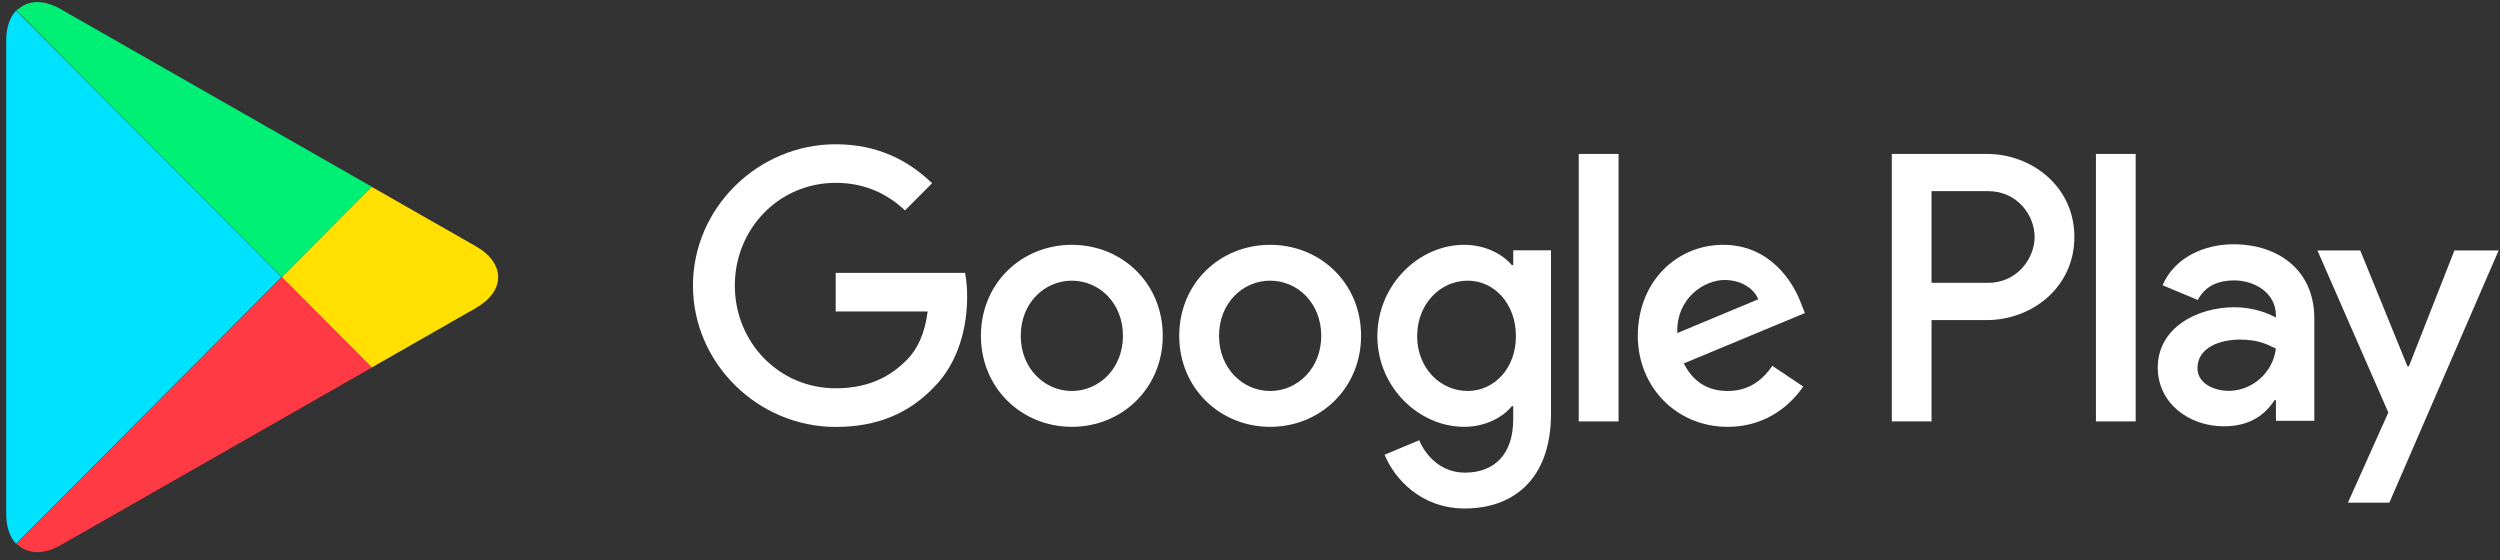
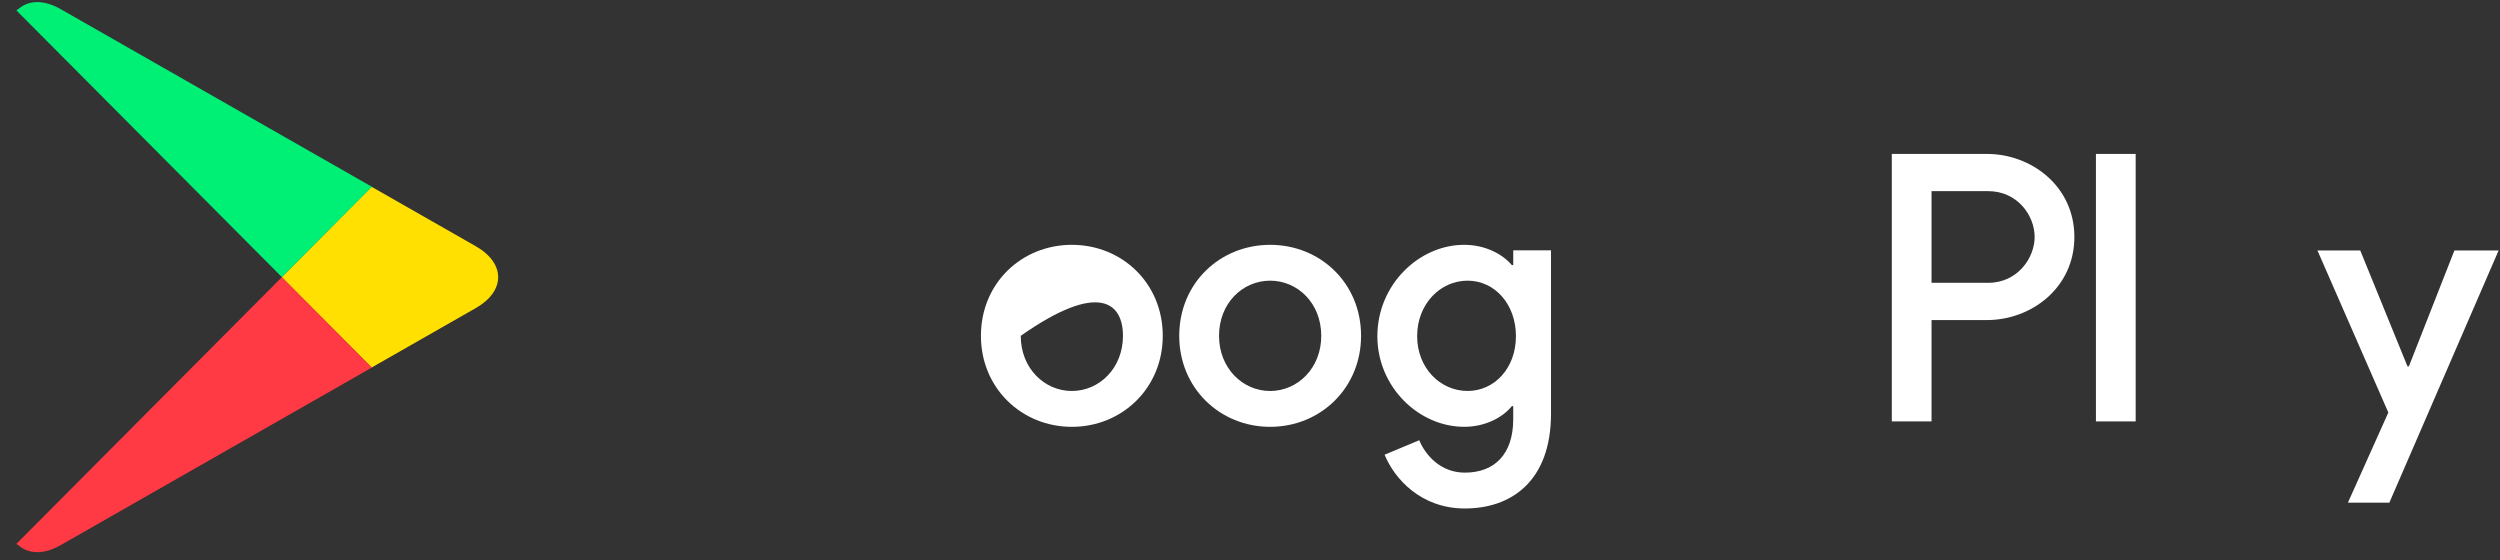
<svg xmlns="http://www.w3.org/2000/svg" width="183" height="41" viewBox="0 0 183 41" fill="none">
  <rect x="0" y="0" width="183" height="41" fill="#333333" stroke="none" />
-   <path d="M1.178 0.772C0.724 1.254 0.455 2.002 0.455 2.973L0.455 37.609C0.455 38.581 0.724 39.327 1.178 39.809L20.608 20.29L1.178 0.772Z" fill="#00E3FF" />
  <path d="M1.327 0.655L1.204 0.778C1.245 0.734 1.303 0.716 1.346 0.674L1.327 0.655Z" fill="#00E3FF" />
  <path d="M1.329 39.908L1.348 39.89C1.303 39.85 1.245 39.831 1.204 39.786L1.329 39.908Z" fill="#00E3FF" />
  <path d="M34.832 18.027L27.203 13.674L27.202 13.674L20.619 20.286L27.202 26.902L27.055 26.988L27.202 26.904L34.83 22.55C37.011 21.306 37.011 19.272 34.832 18.027Z" fill="#FFE000" />
  <path d="M20.634 20.287L1.204 39.806C1.242 39.848 1.296 39.865 1.337 39.902C2.065 40.556 3.179 40.624 4.443 39.902L27.071 26.988L27.218 26.903L20.634 20.287Z" fill="#FF3A44" />
  <path d="M20.634 20.285L27.216 13.671L27.218 13.669L4.443 0.67C3.179 -0.052 2.061 0.015 1.336 0.67C1.296 0.708 1.242 0.725 1.204 0.765L20.634 20.285Z" fill="#00F076" />
-   <path d="M78.459 17.921C74.792 17.921 71.804 20.721 71.804 24.582C71.804 28.418 74.792 31.244 78.459 31.244C82.126 31.244 85.114 28.418 85.114 24.582C85.114 20.723 82.126 17.921 78.459 17.921ZM78.459 28.62C76.45 28.62 74.718 26.954 74.718 24.582C74.718 22.186 76.45 20.545 78.459 20.545C80.468 20.545 82.201 22.185 82.201 24.582C82.202 26.954 80.468 28.62 78.459 28.62Z" fill="white" />
+   <path d="M78.459 17.921C74.792 17.921 71.804 20.721 71.804 24.582C71.804 28.418 74.792 31.244 78.459 31.244C82.126 31.244 85.114 28.418 85.114 24.582C85.114 20.723 82.126 17.921 78.459 17.921ZM78.459 28.62C76.45 28.62 74.718 26.954 74.718 24.582C80.468 20.545 82.201 22.185 82.201 24.582C82.202 26.954 80.468 28.62 78.459 28.62Z" fill="white" />
  <path d="M92.975 17.921C89.308 17.921 86.32 20.721 86.32 24.582C86.32 28.418 89.308 31.244 92.975 31.244C96.642 31.244 99.63 28.418 99.63 24.582C99.632 20.723 96.642 17.921 92.975 17.921ZM92.975 28.62C90.965 28.62 89.233 26.954 89.233 24.582C89.233 22.186 90.967 20.545 92.975 20.545C94.982 20.545 96.716 22.185 96.716 24.582C96.718 26.954 94.984 28.62 92.975 28.62Z" fill="white" />
  <path d="M156.331 11.268L153.422 11.268L153.422 30.847L156.331 30.847L156.331 11.268Z" fill="white" />
-   <path d="M61.173 19.973L61.173 22.797L67.905 22.797C67.704 24.386 67.177 25.546 66.372 26.354C65.393 27.337 63.86 28.423 61.173 28.423C57.03 28.423 53.789 25.068 53.789 20.904C53.789 16.739 57.028 13.384 61.173 13.384C63.41 13.384 65.041 14.268 66.247 15.403L68.23 13.41C66.548 11.796 64.312 10.56 61.173 10.56C55.497 10.56 50.725 15.203 50.725 20.905C50.725 26.608 55.497 31.251 61.173 31.251C64.237 31.251 66.548 30.241 68.357 28.35C70.215 26.483 70.794 23.858 70.794 21.739C70.794 21.083 70.744 20.477 70.643 19.973L61.173 19.973Z" fill="white" />
-   <path d="M163.488 17.881C161.381 17.881 159.2 18.813 158.298 20.879L160.881 21.961C161.431 20.879 162.46 20.526 163.538 20.526C165.041 20.526 166.571 21.432 166.597 23.044L166.597 23.246C166.07 22.943 164.943 22.49 163.564 22.49C160.78 22.49 157.948 24.027 157.948 26.898C157.948 29.517 160.229 31.205 162.788 31.205C164.743 31.205 165.821 30.323 166.498 29.291L166.599 29.291L166.599 30.802L169.407 30.802L169.407 23.294C169.405 19.819 166.822 17.881 163.488 17.881ZM163.136 28.611C162.183 28.611 160.855 28.132 160.855 26.949C160.855 25.438 162.509 24.859 163.938 24.859C165.216 24.859 165.819 25.136 166.595 25.513C166.372 27.326 164.816 28.611 163.136 28.611Z" fill="white" />
  <path d="M176.329 26.82L176.229 26.82L172.77 18.332L169.636 18.332L174.826 30.197L171.867 36.795L174.9 36.795L182.9 18.332L179.664 18.332L176.329 26.82Z" fill="white" />
  <path d="M110.77 19.409L110.668 19.409C110.015 18.628 108.759 17.921 107.177 17.921C103.862 17.921 100.823 20.848 100.823 24.607C100.823 28.341 103.862 31.242 107.177 31.242C108.759 31.242 110.015 30.536 110.668 29.728L110.768 29.728L110.768 30.687C110.768 33.235 109.412 34.597 107.227 34.597C105.445 34.597 104.34 33.311 103.888 32.225L101.352 33.285C102.079 35.051 104.014 37.221 107.229 37.221C110.645 37.221 113.533 35.203 113.533 30.283L113.533 18.323L110.77 18.323L110.77 19.409ZM107.427 28.618C105.417 28.618 103.735 26.928 103.735 24.607C103.735 22.261 105.419 20.545 107.427 20.545C109.41 20.545 110.967 22.261 110.967 24.607C110.969 26.928 109.412 28.618 107.427 28.618Z" fill="white" />
  <path d="M145.451 11.268L138.48 11.268L138.48 30.847L141.389 30.847L141.389 23.428L145.451 23.428C148.676 23.428 151.844 21.083 151.844 17.348C151.844 13.614 148.676 11.268 145.451 11.268ZM145.527 20.703L141.389 20.703L141.389 13.991L145.525 13.991C147.701 13.991 148.936 15.801 148.936 17.346C148.936 18.866 147.701 20.703 145.527 20.703Z" fill="white" />
-   <path d="M118.477 11.268L115.564 11.268L115.564 30.847L118.477 30.847L118.477 11.268Z" fill="white" />
-   <path d="M131.818 22.16C131.265 20.672 129.583 17.921 126.141 17.921C122.725 17.921 119.888 20.62 119.888 24.582C119.888 28.317 122.701 31.244 126.469 31.244C129.507 31.244 131.265 29.377 131.994 28.293L129.734 26.779C128.98 27.889 127.951 28.62 126.469 28.62C124.986 28.62 123.933 27.938 123.254 26.601L132.119 22.917L131.818 22.16ZM122.776 24.381C122.699 21.807 124.759 20.495 126.242 20.495C127.397 20.495 128.377 21.074 128.703 21.908L122.776 24.381Z" fill="white" />
</svg>